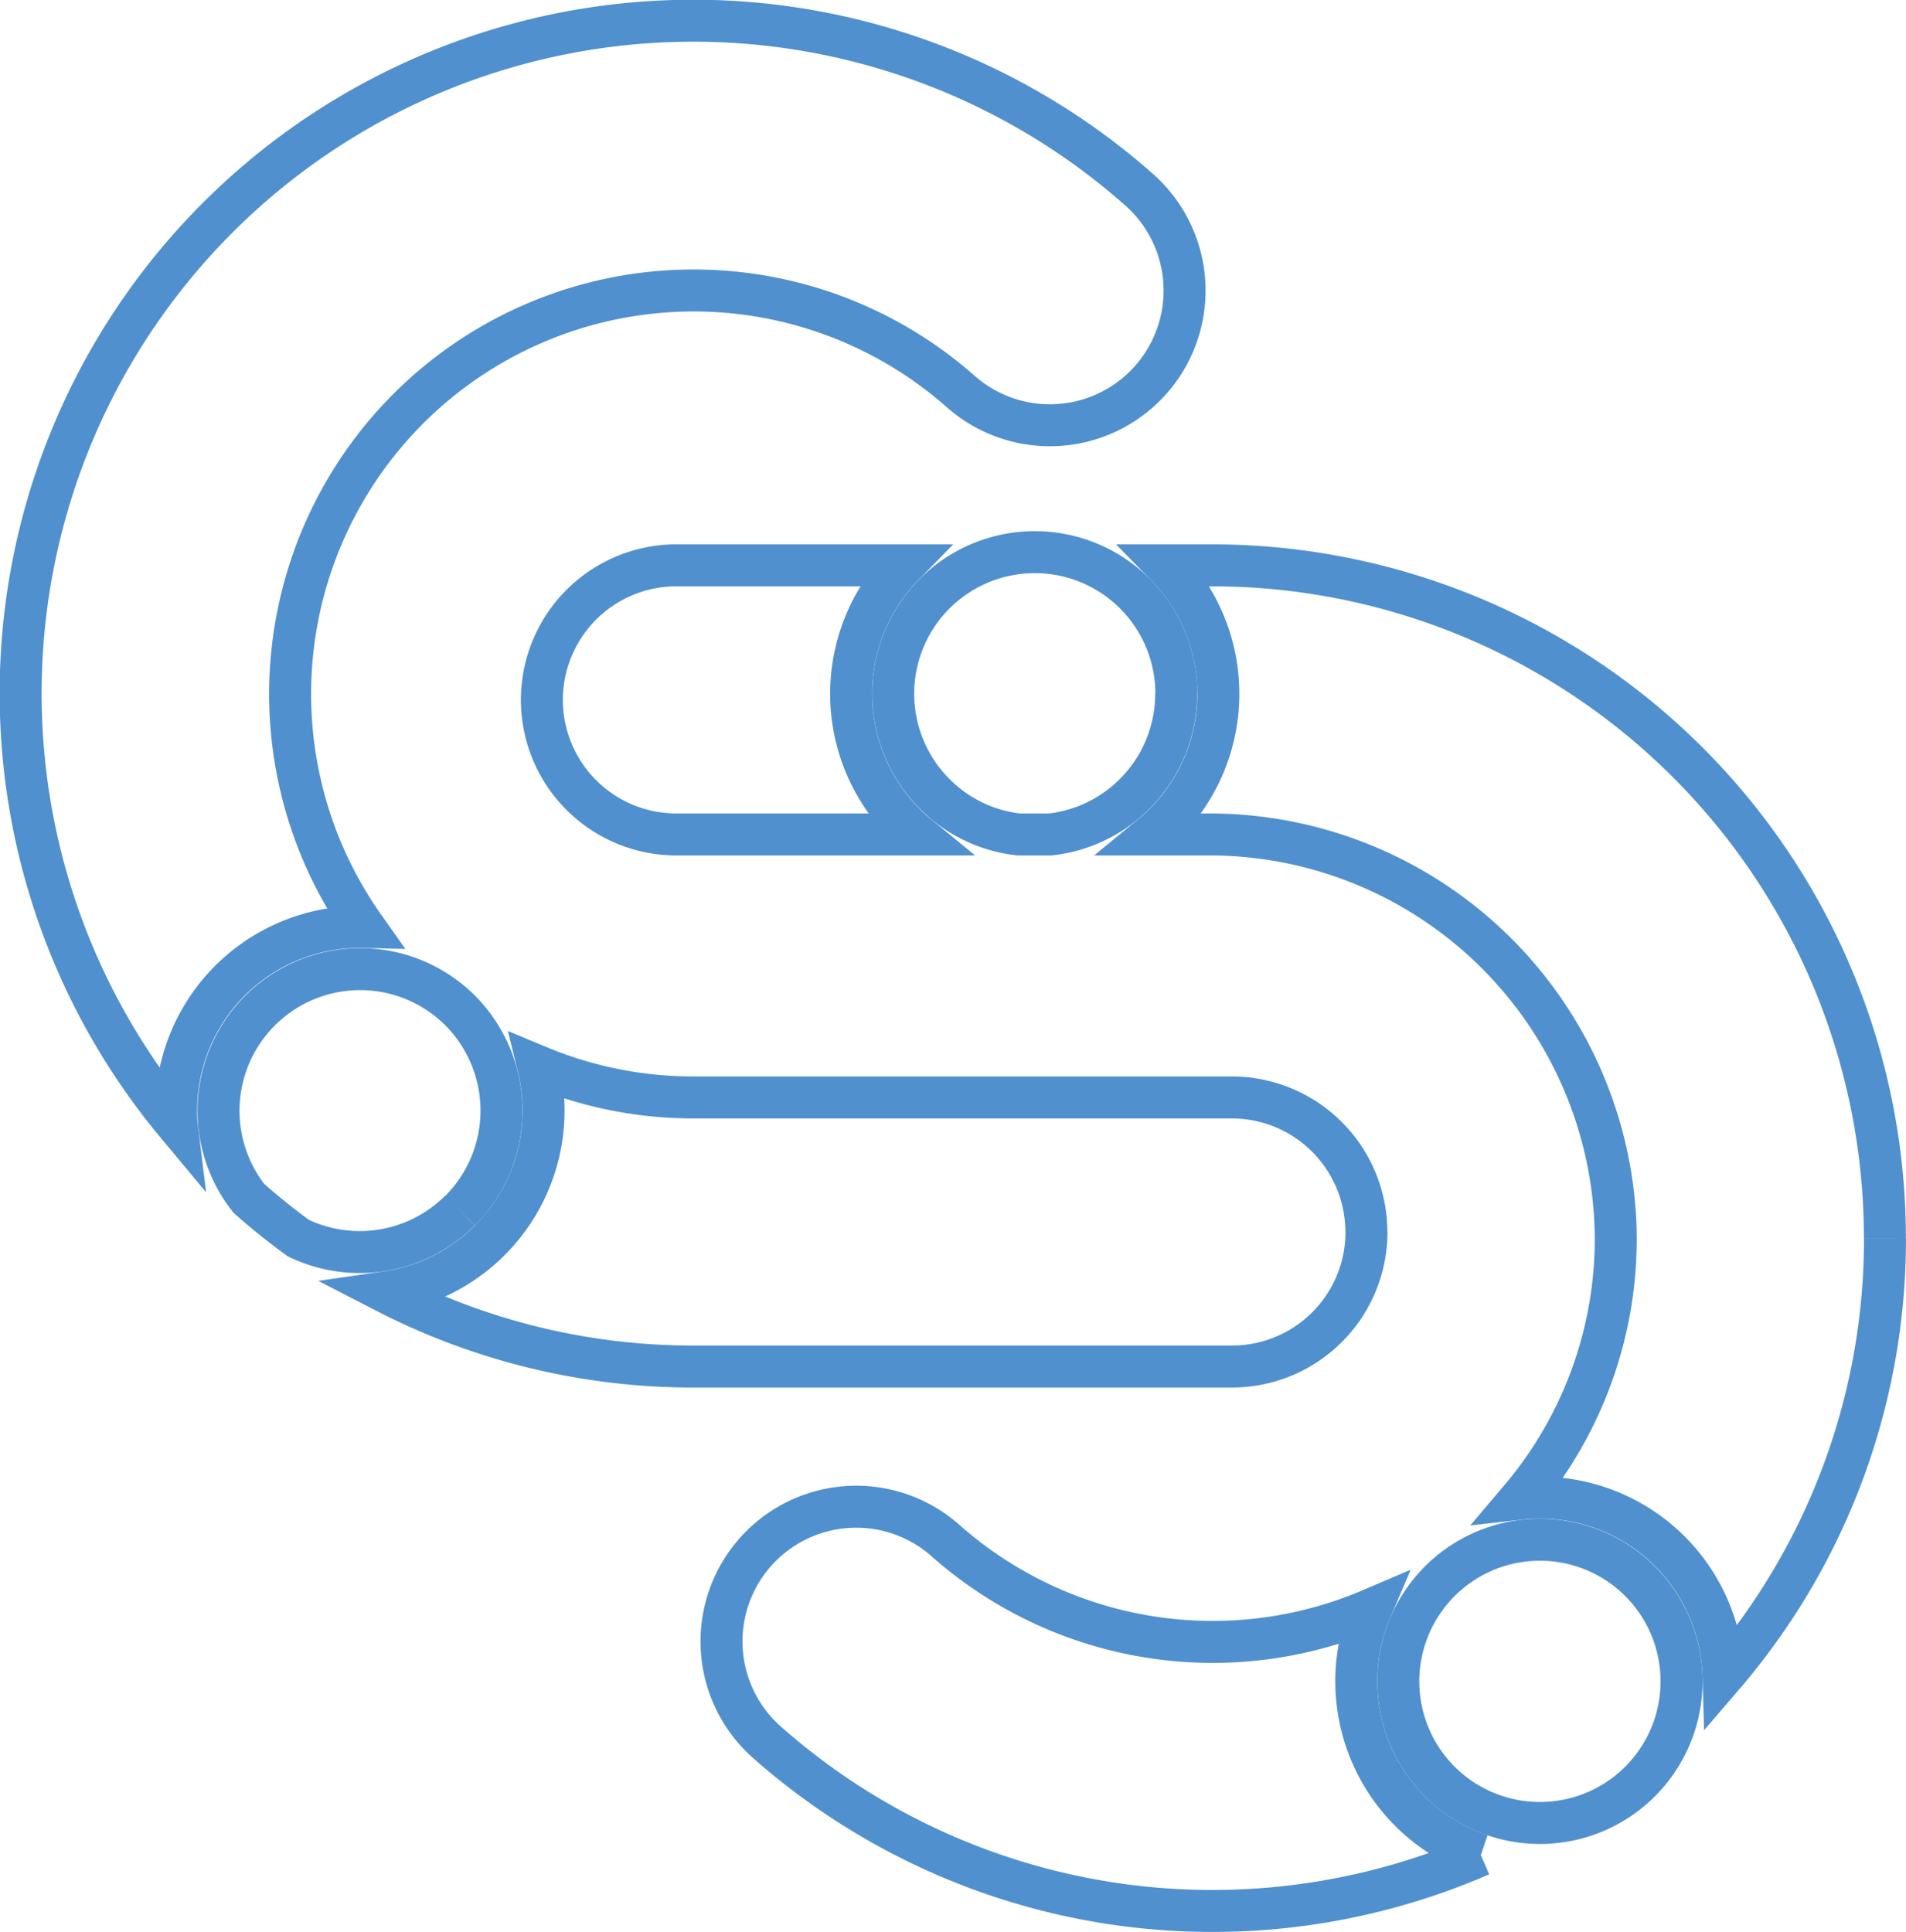
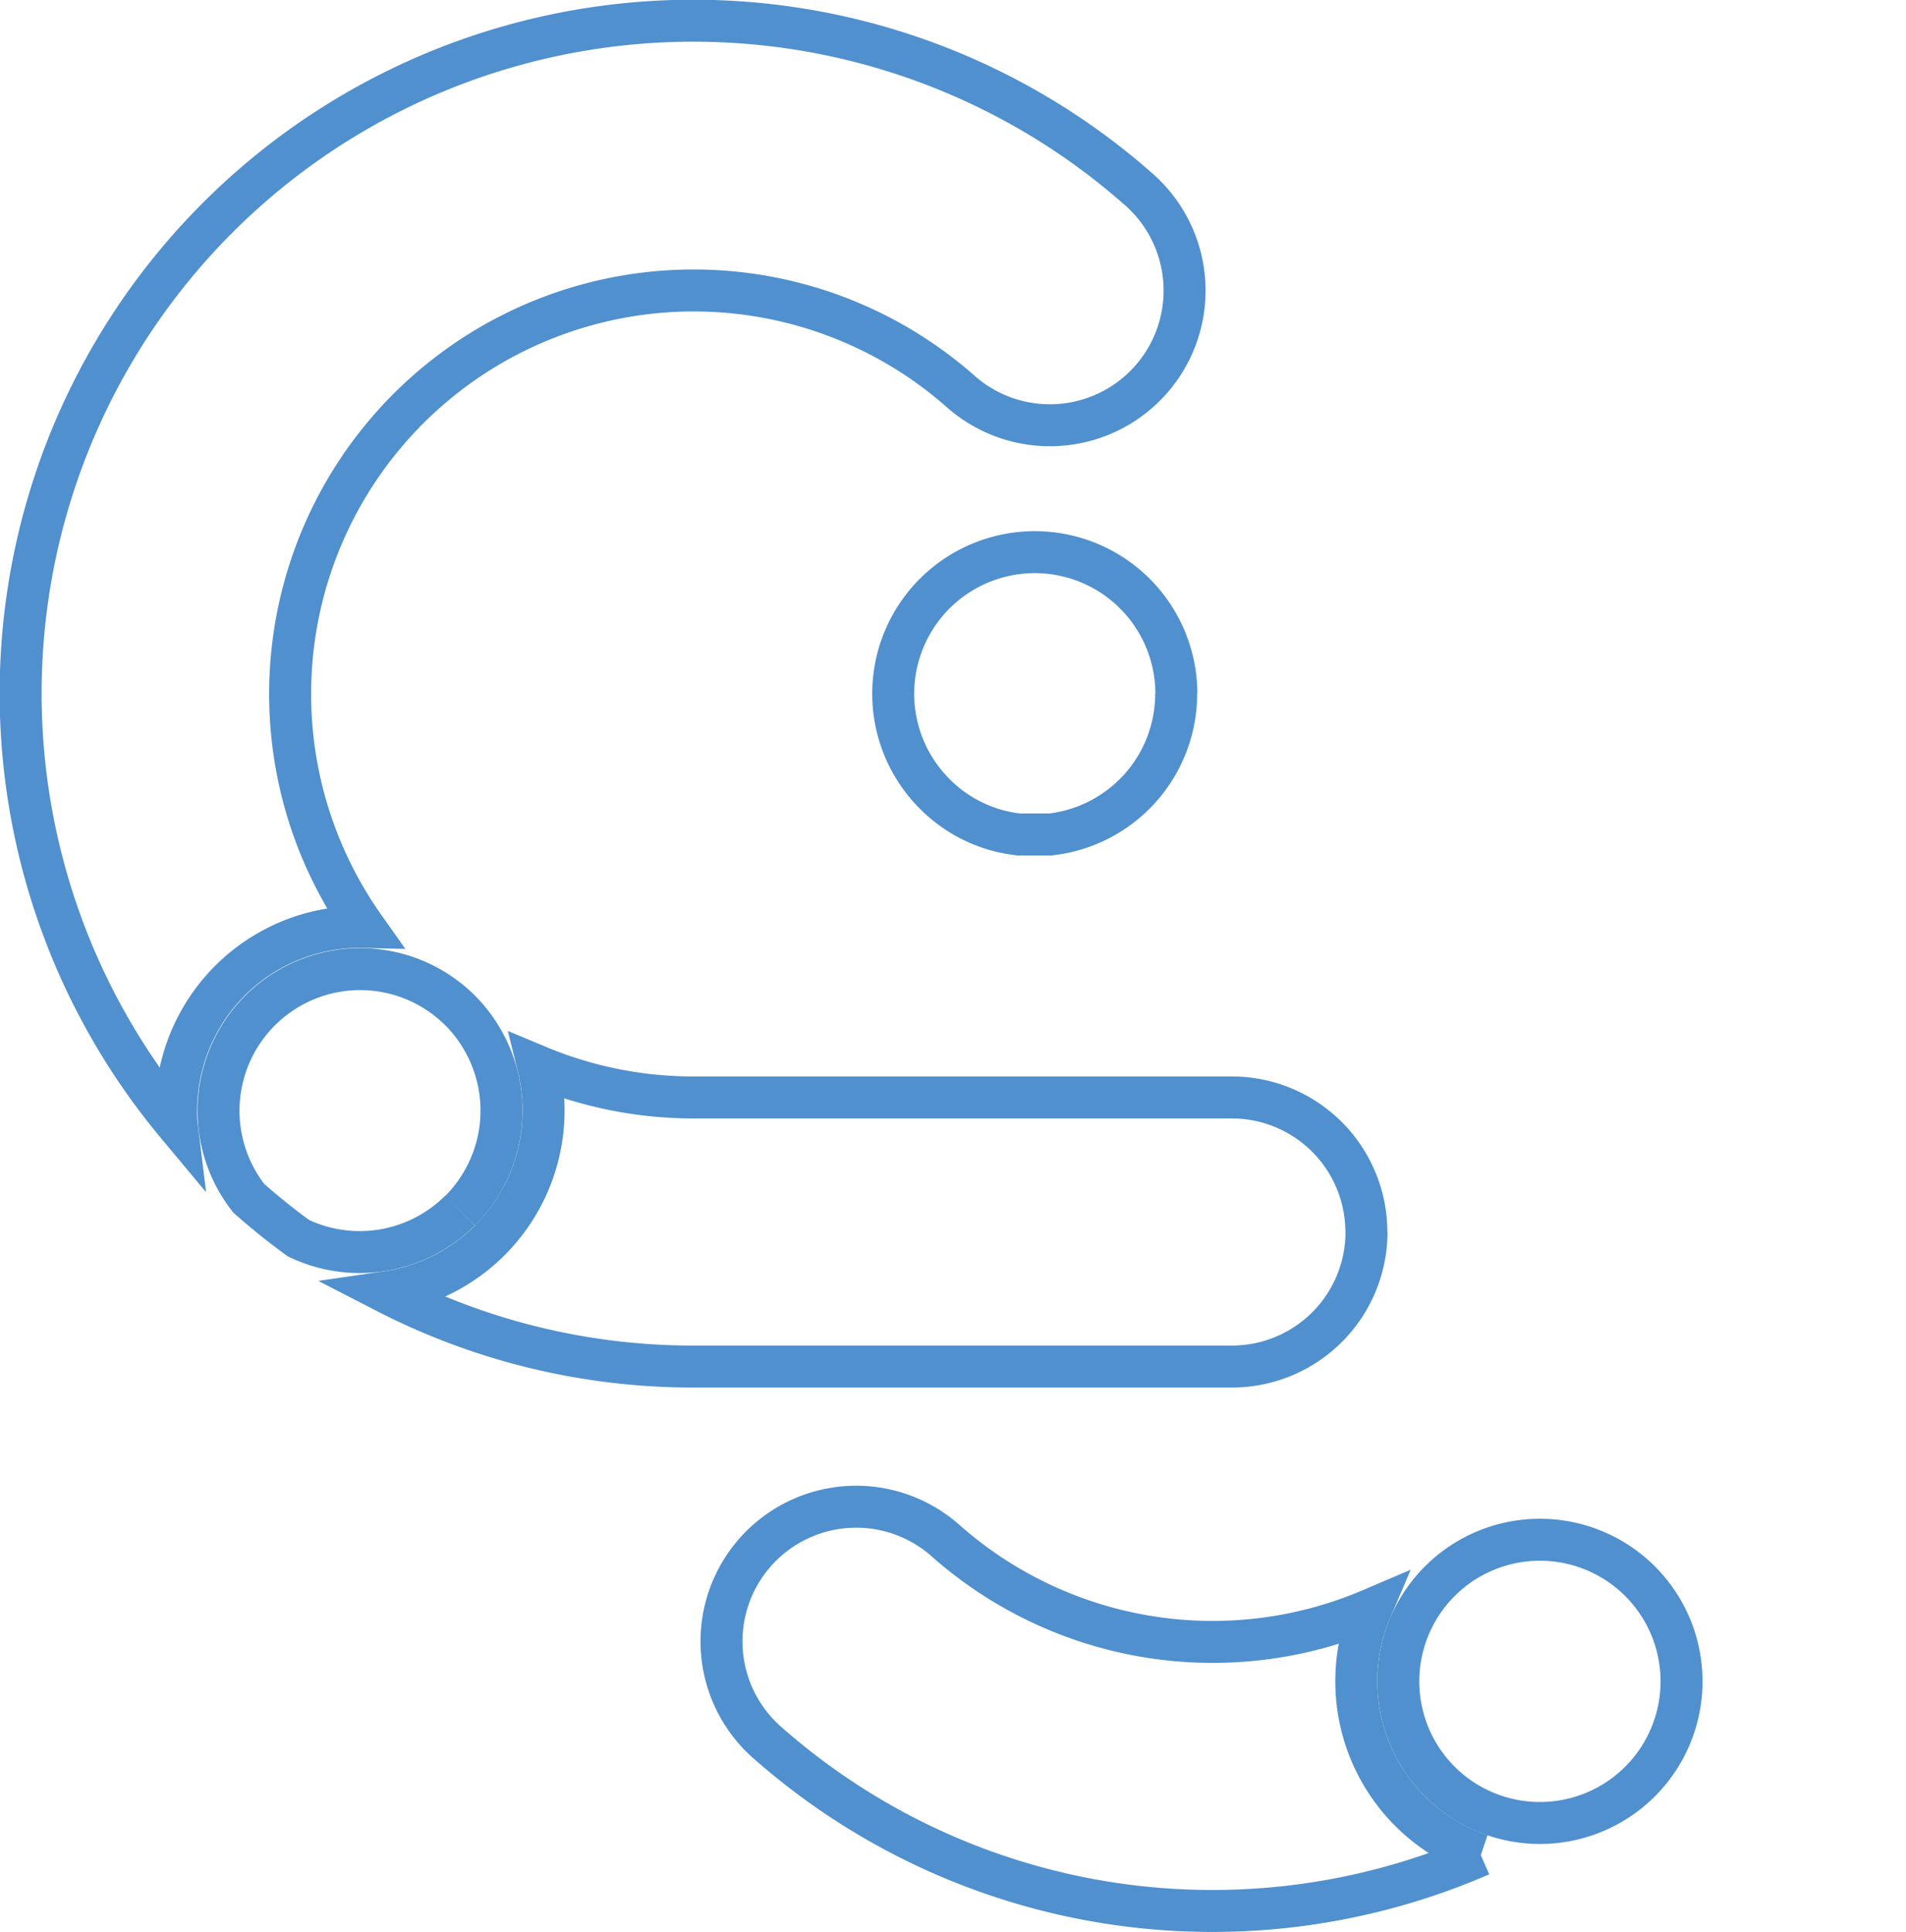
<svg xmlns="http://www.w3.org/2000/svg" width="45.411" height="46.028" viewBox="0 0 45.411 46.028">
  <g id="Group_1590" data-name="Group 1590" transform="translate(0.5 0.5)" opacity="0.8">
    <path id="Path_16" data-name="Path 16" d="M130.745,461.868c0,.108,0,.217.013.323a16.026,16.026,0,0,1,22.9-22.29,3.209,3.209,0,1,1-4.245,4.813,9.614,9.614,0,0,0-14.187,12.78,4.375,4.375,0,0,0-4.479,4.375" transform="translate(-127.05 -435.91)" fill="none" stroke="#2474c2" stroke-width="1" />
    <path id="Path_17" data-name="Path 17" d="M198.636,577.915a3.206,3.206,0,0,1-3.206,3.206H182.606a15.952,15.952,0,0,1-7.326-1.77,4.376,4.376,0,0,0,3.622-5.381,9.59,9.59,0,0,0,3.7.74h12.825a3.206,3.206,0,0,1,3.206,3.206" transform="translate(-166.579 -549.064)" fill="none" stroke="#2474c2" stroke-width="1" />
-     <path id="Path_18" data-name="Path 18" d="M204.231,513.955a3.759,3.759,0,0,0,.281.256h-5.776a3.206,3.206,0,0,1,0-6.411H204.2a4.383,4.383,0,0,0,.034,6.155" transform="translate(-183.176 -494.831)" fill="none" stroke="#2474c2" stroke-width="1" />
    <path id="Path_19" data-name="Path 19" d="M237.741,640.51a16.023,16.023,0,0,1-16.976-2.659,3.209,3.209,0,1,1,4.245-4.813,9.6,9.6,0,0,0,10.113,1.622,4.37,4.37,0,0,0,2.618,5.85" transform="translate(-202.96 -596.814)" fill="none" stroke="#2474c2" stroke-width="1" />
-     <path id="Path_20" data-name="Path 20" d="M293.966,523.831a15.955,15.955,0,0,1-3.848,10.416,4.367,4.367,0,0,0-4.373-4.236,3.987,3.987,0,0,0-.464.025,9.581,9.581,0,0,0,2.271-6.253,9.685,9.685,0,0,0-9.722-9.572H276.52a3.75,3.75,0,0,0,.281-.256,4.375,4.375,0,0,0,.034-6.155h1.1a16.031,16.031,0,0,1,16.029,16.03" transform="translate(-249.556 -494.831)" fill="none" stroke="#2474c2" stroke-width="1" />
    <path id="Path_21" data-name="Path 21" d="M158.858,566.867a3.382,3.382,0,0,1-3.848.655l0,0q-.614-.446-1.183-.951a3.374,3.374,0,0,1,5.035-4.474,3.31,3.31,0,0,1,.492.628,3.378,3.378,0,0,1-.492,4.144" transform="translate(-148.4 -538.524)" fill="none" stroke="#2474c2" stroke-width="1" />
    <path id="Path_22" data-name="Path 22" d="M158.293,592.321a3.381,3.381,0,0,1-.918-.653,3.439,3.439,0,0,1-.265-.3q.568.5,1.183.951" transform="translate(-151.687 -563.325)" fill="#2474c2" />
    <path id="Path_23" data-name="Path 23" d="M248.977,509.446a3.375,3.375,0,0,1-2.993,3.352h-.761a3.332,3.332,0,0,1-2-.967,3.373,3.373,0,1,1,5.758-2.385" transform="translate(-221.454 -493.418)" fill="none" stroke="#2474c2" stroke-width="1" />
    <path id="Path_24" data-name="Path 24" d="M259.571,543.34a3.354,3.354,0,0,1-.761,0Z" transform="translate(-235.041 -523.96)" fill="#2474c2" />
    <path id="Path_25" data-name="Path 25" d="M315.533,640.956a3.374,3.374,0,1,1-5.574-3.487,3.374,3.374,0,0,1,5.574,3.487" transform="translate(-276.154 -600.299)" fill="none" stroke="#2474c2" stroke-width="1" />
  </g>
</svg>